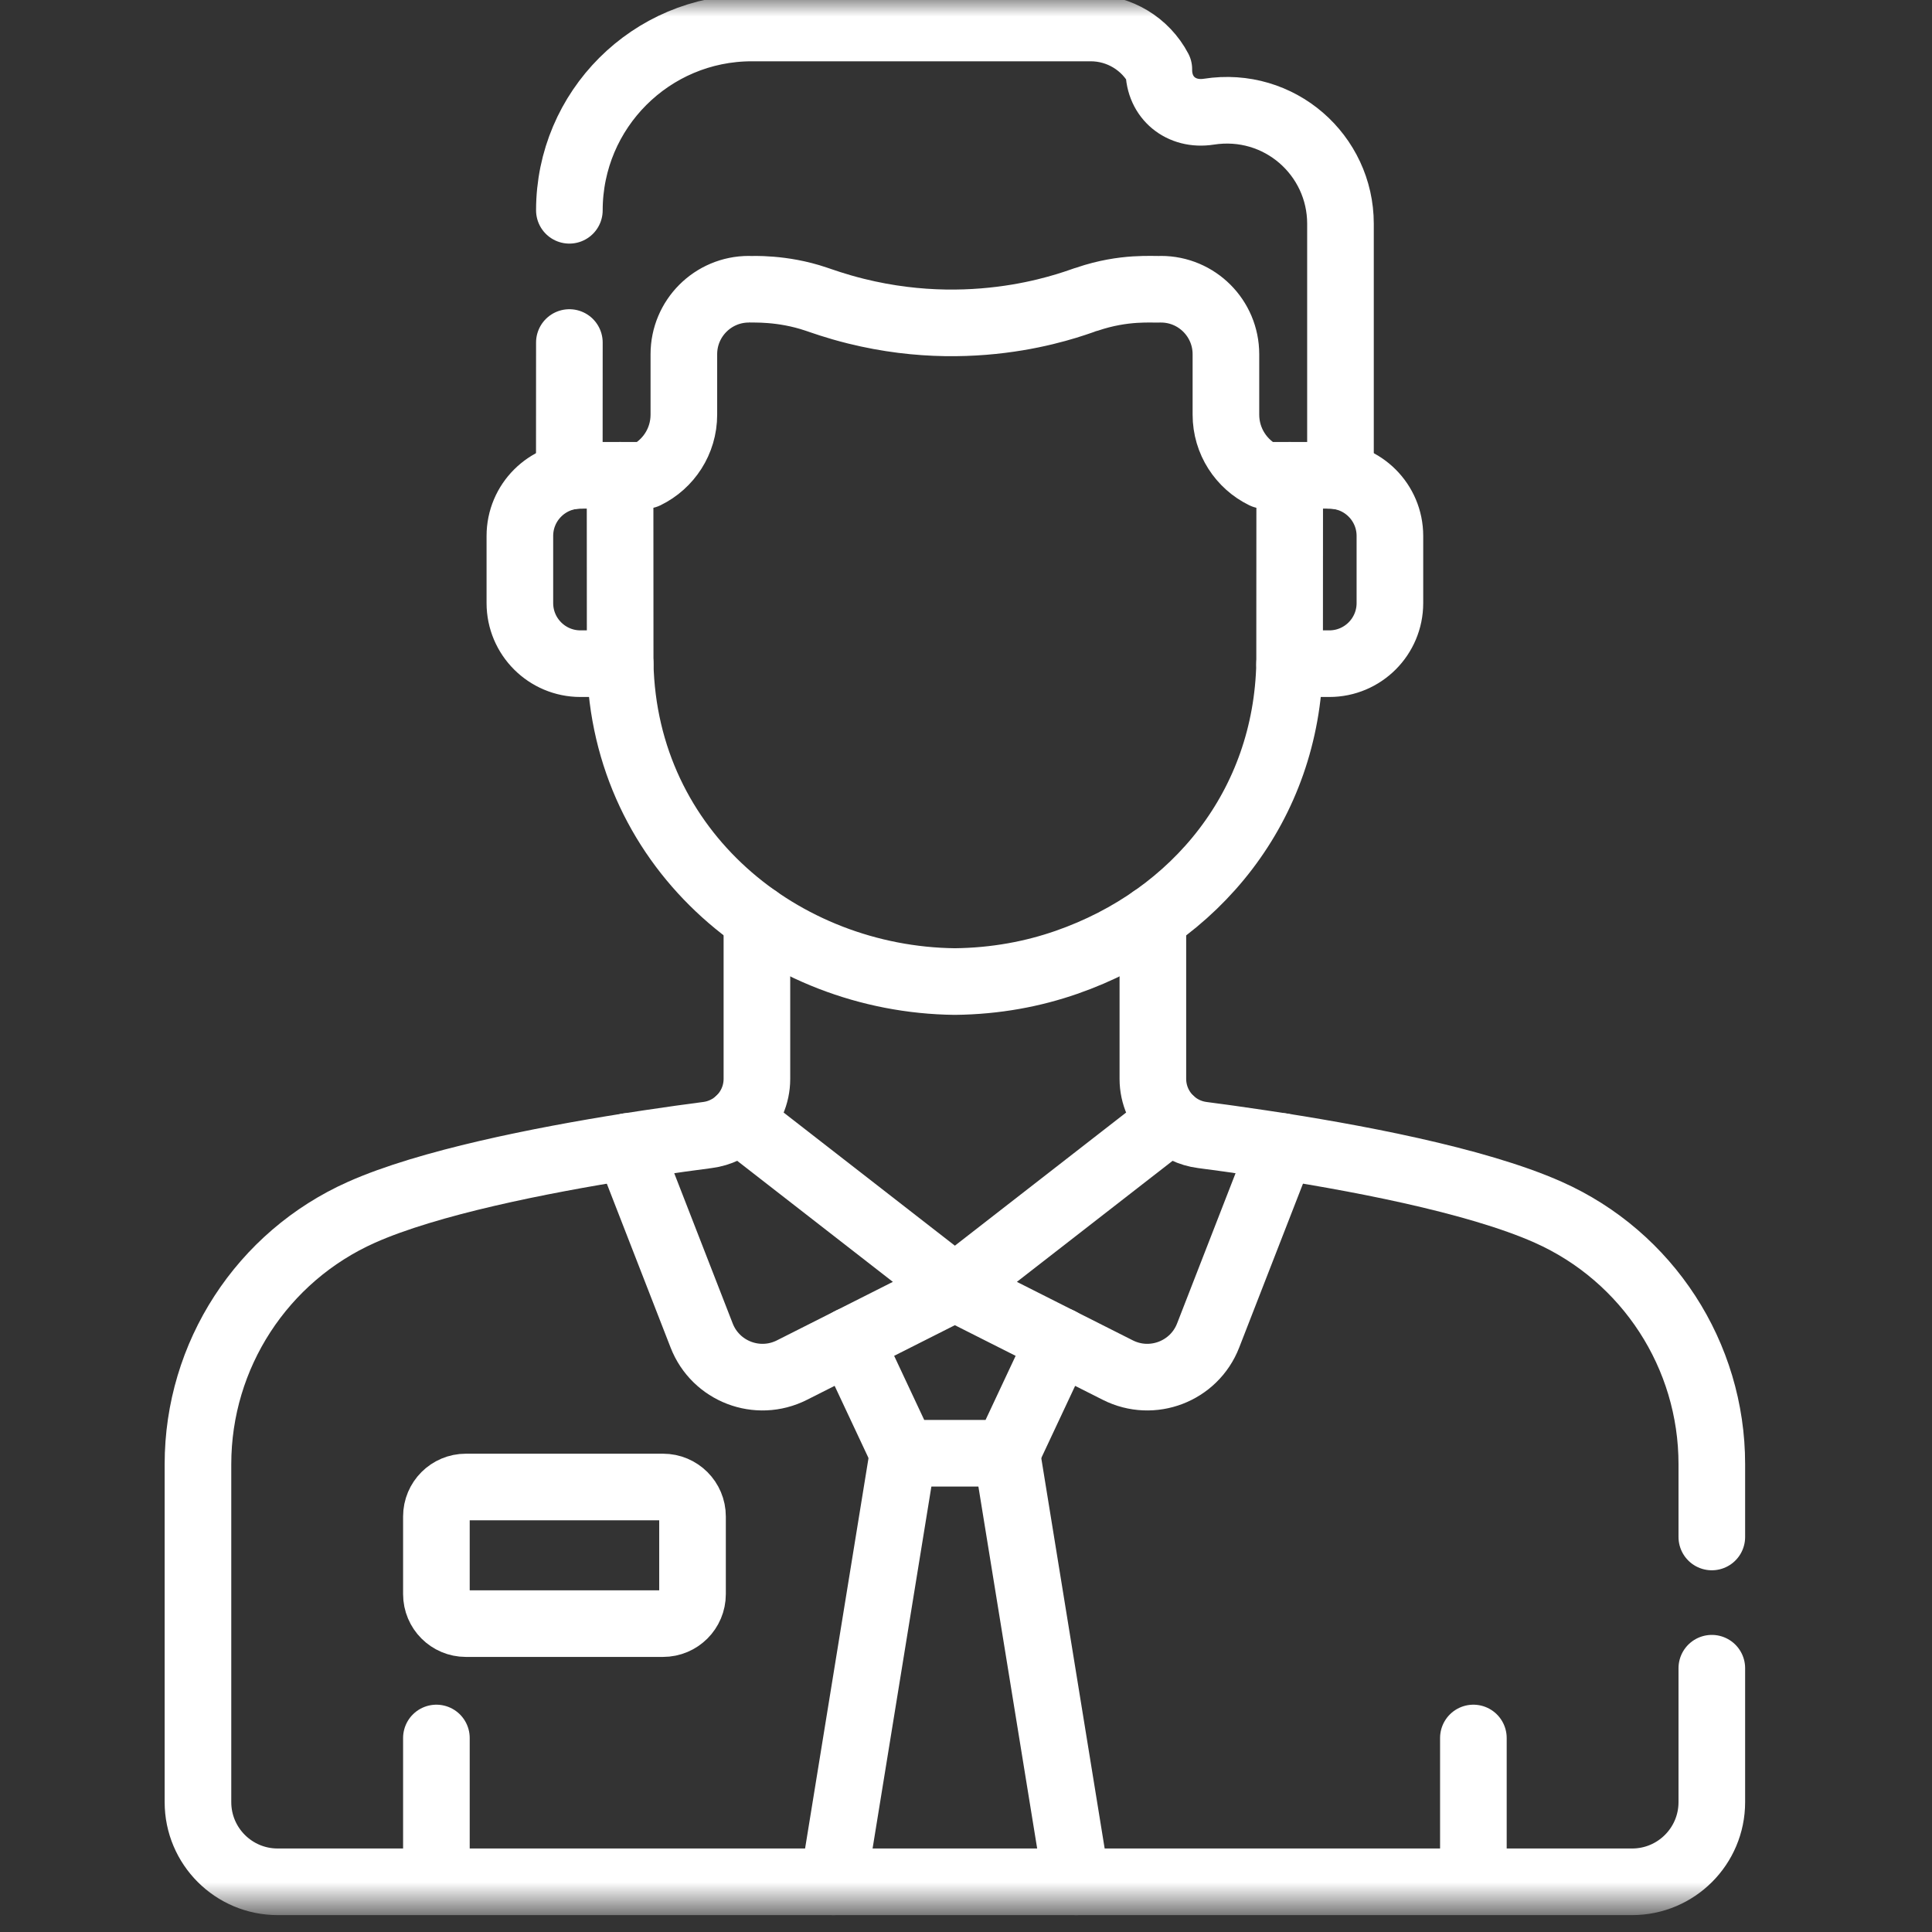
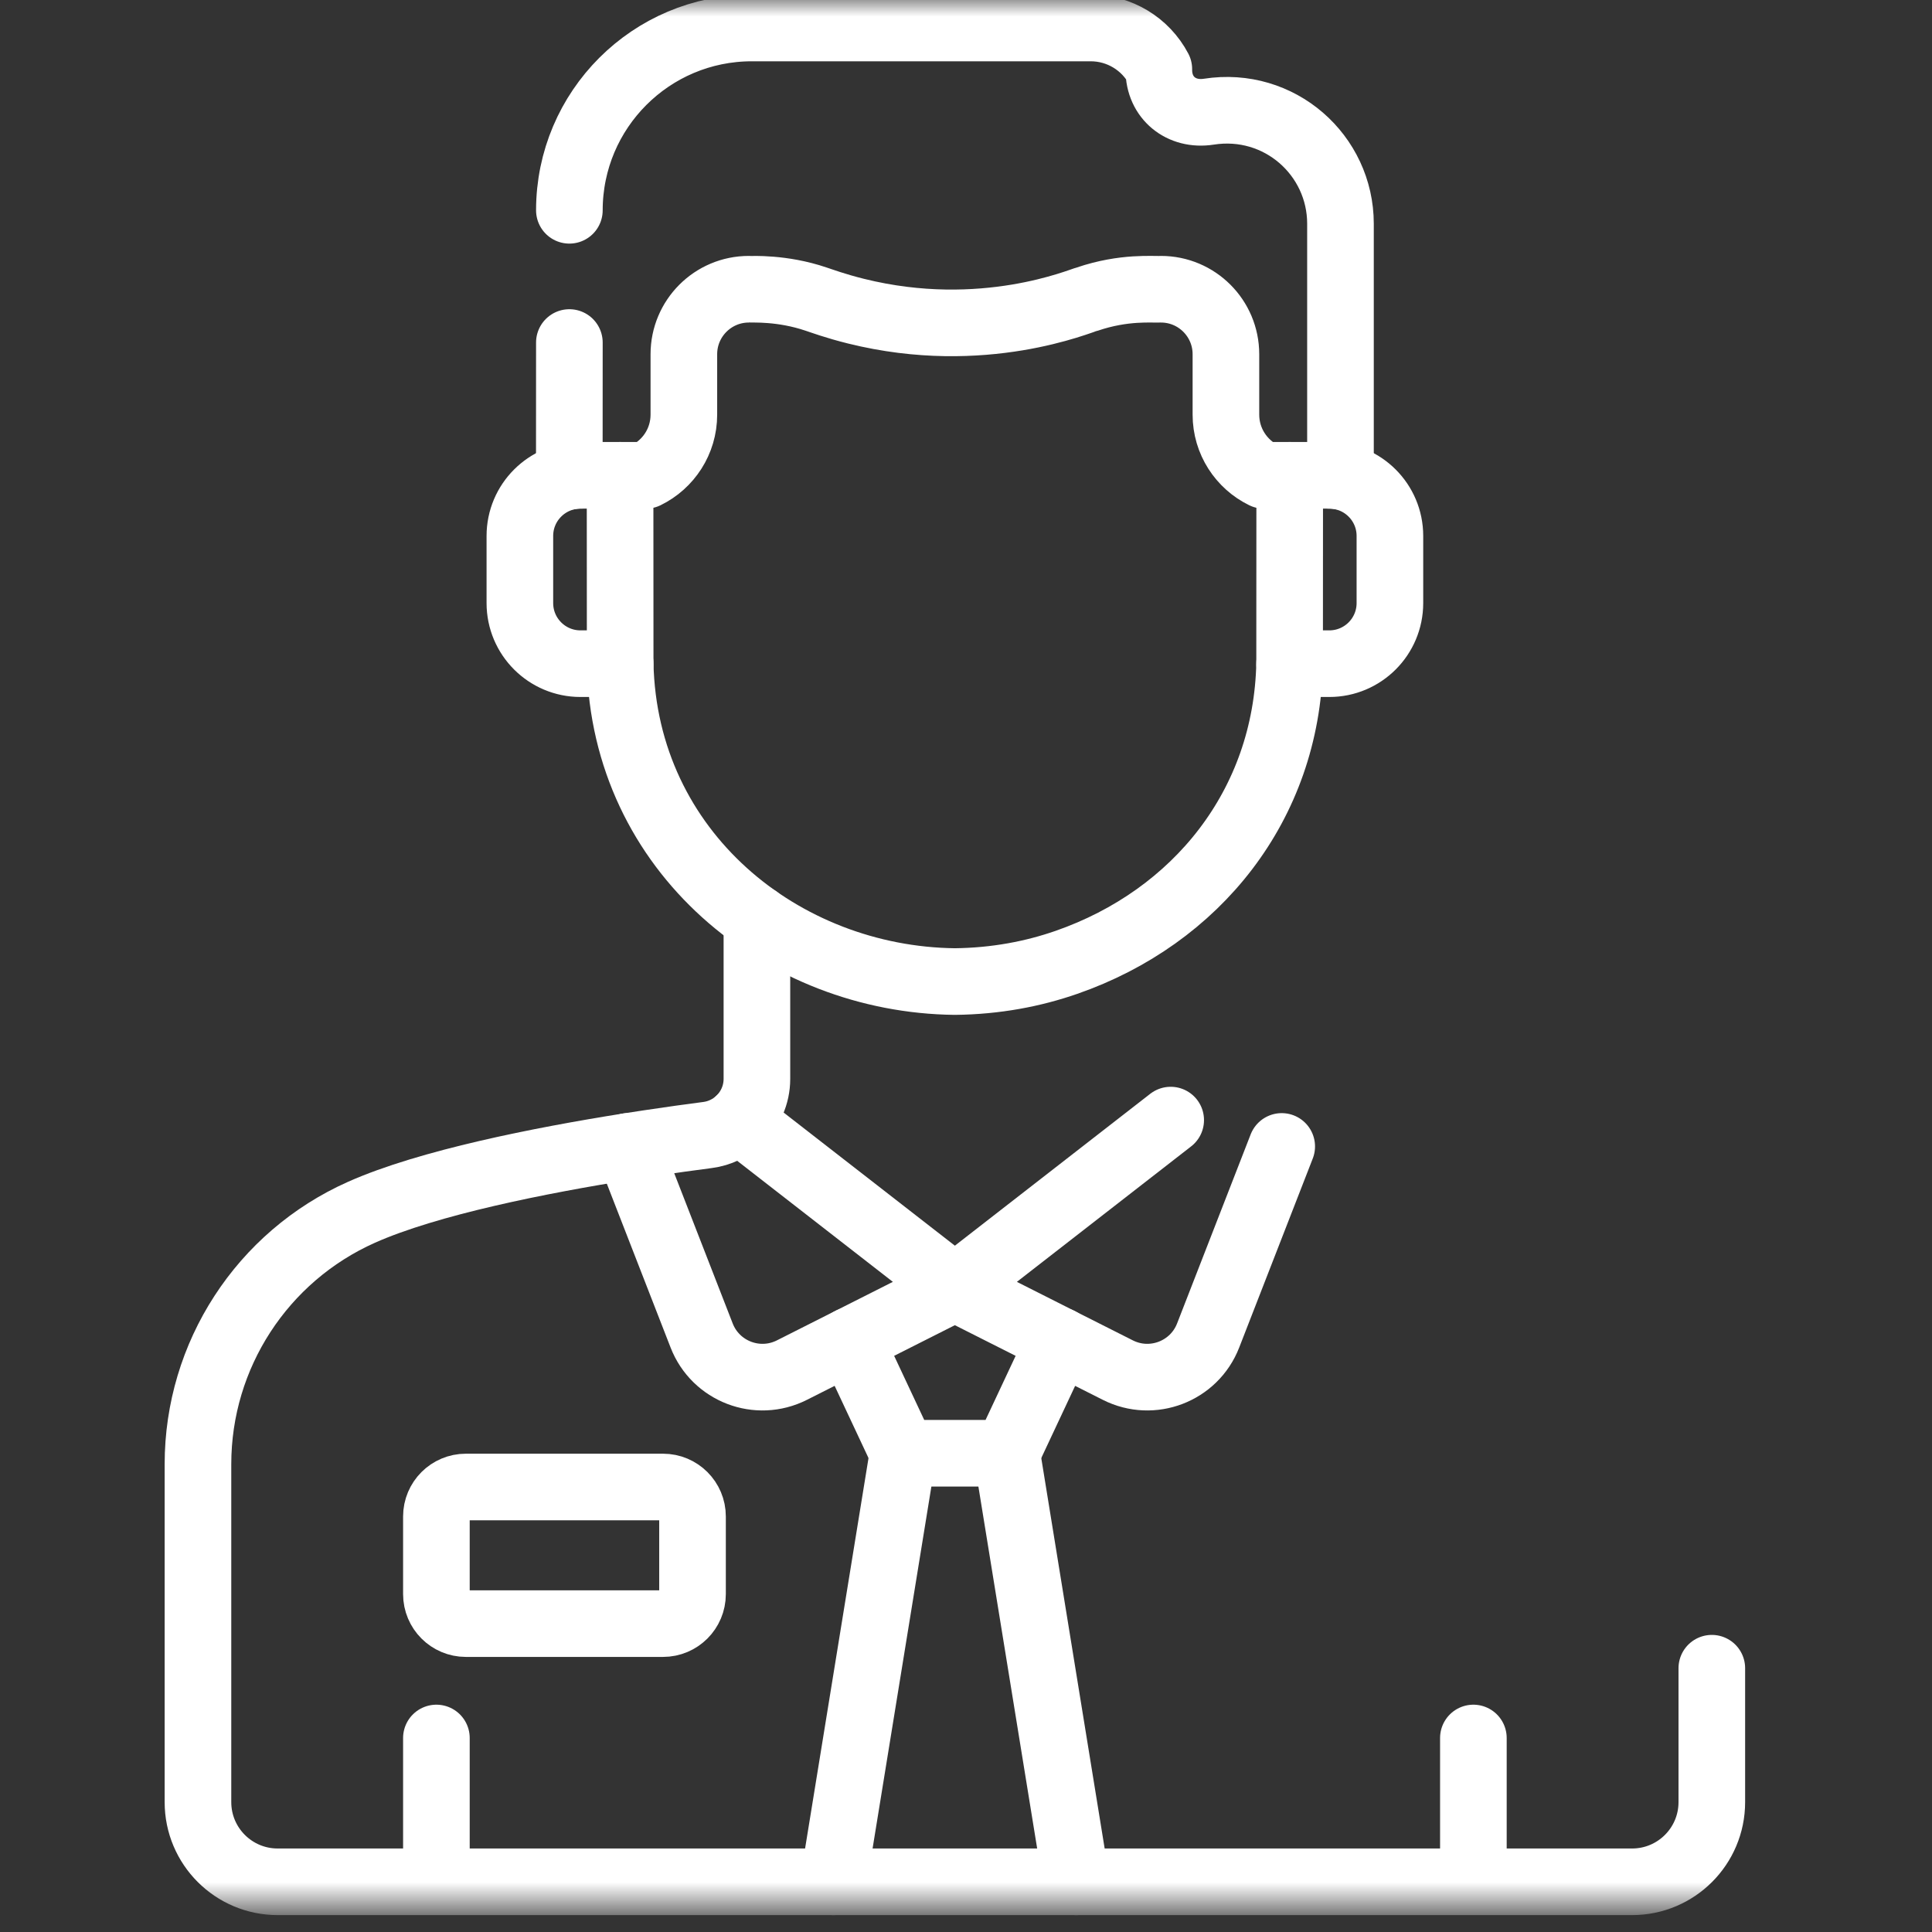
<svg xmlns="http://www.w3.org/2000/svg" width="58" height="58" viewBox="0 0 58 58" fill="none">
  <rect x="0" y="0" width="58" height="58" fill="#333333" stroke="none" />
  <g id="g3069">
    <g id="g3071">
      <g id="Clip path group">
        <mask id="mask0_22_486" style="mask-type:luminance" maskUnits="userSpaceOnUse" x="0" y="0" width="58" height="58">
          <g id="clipPath3077">
            <path id="path3075" d="M57.333 -0H-0V57.333H57.333V-0Z" fill="white" />
          </g>
        </mask>
        <g mask="url(#mask0_22_486)">
          <g id="g3073">
            <g id="g3079">
              <path id="path3081" d="M38.718 14.269L38.715 19.924C38.624 24.159 35.933 27.528 32.014 28.891C31.019 29.237 29.905 29.453 28.666 29.467C23.489 29.409 18.739 25.58 18.618 19.924L18.615 14.269" stroke="white" stroke-width="2" stroke-miterlimit="10" stroke-linecap="round" stroke-linejoin="round" />
            </g>
            <g id="g3083">
              <path id="path3085" d="M17.093 6.313C17.095 3.29 19.546 0.84 22.569 0.84C23.605 0.84 31.53 0.84 32.744 0.84C33.602 0.84 34.389 1.315 34.789 2.075V2.1C34.789 2.937 35.461 3.482 36.288 3.353C38.412 3.022 40.242 4.656 40.242 6.717V14.3C40.134 14.28 40.022 14.269 39.907 14.269H37.941C37.267 13.94 36.803 13.248 36.803 12.448V10.634C36.803 9.557 35.93 8.683 34.853 8.683C34.605 8.698 33.754 8.601 32.642 8.979C32.452 9.016 29.528 10.293 25.7 9.342C25.074 9.187 24.648 9.027 24.499 8.979C23.474 8.631 22.573 8.69 22.48 8.683C21.403 8.683 20.53 9.557 20.53 10.634V12.448C20.53 13.248 20.066 13.94 19.392 14.269H17.426C17.311 14.269 17.2 14.28 17.091 14.3L17.093 10.283" stroke="white" stroke-width="2" stroke-miterlimit="10" stroke-linecap="round" stroke-linejoin="round" />
            </g>
            <g id="g3087">
              <path id="path3089" d="M18.618 19.924H17.426C16.421 19.924 15.607 19.109 15.607 18.105V16.089C15.607 15.084 16.421 14.27 17.426 14.27" stroke="white" stroke-width="2" stroke-miterlimit="10" stroke-linecap="round" stroke-linejoin="round" />
            </g>
            <g id="g3091">
              <path id="path3093" d="M39.907 14.27C40.912 14.27 41.726 15.084 41.726 16.089V18.105C41.726 19.109 40.912 19.924 39.907 19.924H38.715" stroke="white" stroke-width="2" stroke-miterlimit="10" stroke-linecap="round" stroke-linejoin="round" />
            </g>
            <g id="g3095">
              <path id="path3097" d="M51.39 50.081V54.101C51.39 55.422 50.319 56.493 48.997 56.493H8.336C7.014 56.493 5.943 55.422 5.943 54.101V43.954C5.943 40.685 7.867 37.723 10.853 36.393C12.862 35.499 16.227 34.834 18.855 34.417L18.855 34.417C19.061 34.385 19.29 34.349 19.48 34.321L19.48 34.321C20.142 34.221 20.742 34.139 21.24 34.074C21.607 34.027 21.934 33.864 22.188 33.626L22.188 33.626C22.519 33.314 22.723 32.872 22.723 32.388V27.572" stroke="white" stroke-width="2" stroke-miterlimit="10" stroke-linecap="round" stroke-linejoin="round" />
            </g>
            <g id="g3099">
-               <path id="path3101" d="M34.61 27.575V32.388C34.61 32.872 34.814 33.314 35.145 33.626L35.145 33.626C35.398 33.864 35.726 34.027 36.093 34.074C36.591 34.139 37.191 34.221 37.853 34.321L37.853 34.321C40.556 34.726 44.286 35.416 46.48 36.393C49.466 37.723 51.39 40.685 51.39 43.954V46.141" stroke="white" stroke-width="2" stroke-miterlimit="10" stroke-linecap="round" stroke-linejoin="round" />
-             </g>
+               </g>
            <g id="g3103">
              <path id="path3105" d="M38.478 34.417L36.269 40.093C35.85 41.171 34.592 41.653 33.559 41.132L28.666 38.663L35.145 33.626" stroke="white" stroke-width="2" stroke-miterlimit="10" stroke-linecap="round" stroke-linejoin="round" />
            </g>
            <g id="g3107">
              <path id="path3109" d="M22.188 33.626L28.666 38.663L23.773 41.132C22.741 41.653 21.483 41.171 21.064 40.093L18.855 34.417" stroke="white" stroke-width="2" stroke-miterlimit="10" stroke-linecap="round" stroke-linejoin="round" />
            </g>
            <g id="g3111">
              <path id="path3113" d="M31.808 40.248L30.223 43.627H27.11L25.525 40.248" stroke="white" stroke-width="2" stroke-miterlimit="10" stroke-linecap="round" stroke-linejoin="round" />
            </g>
            <g id="g3115">
              <path id="path3117" d="M30.223 43.627L32.312 56.493" stroke="white" stroke-width="2" stroke-miterlimit="10" stroke-linecap="round" stroke-linejoin="round" />
            </g>
            <g id="g3119">
              <path id="path3121" d="M25.02 56.493L27.11 43.627" stroke="white" stroke-width="2" stroke-miterlimit="10" stroke-linecap="round" stroke-linejoin="round" />
            </g>
            <g id="g3123">
              <path id="path3125" d="M13.986 48.742H19.904C20.394 48.742 20.79 48.346 20.79 47.856V45.526C20.79 45.037 20.394 44.641 19.904 44.641H13.986C13.497 44.641 13.101 45.037 13.101 45.526V47.856C13.101 48.346 13.497 48.742 13.986 48.742Z" stroke="white" stroke-width="2" stroke-miterlimit="10" stroke-linecap="round" stroke-linejoin="round" />
            </g>
            <g id="g3127">
              <path id="path3129" d="M44.232 52.176V56.294" stroke="white" stroke-width="2" stroke-miterlimit="10" stroke-linecap="round" stroke-linejoin="round" />
            </g>
            <g id="g3131">
              <path id="path3133" d="M13.101 52.176V56.294" stroke="white" stroke-width="2" stroke-miterlimit="10" stroke-linecap="round" stroke-linejoin="round" />
            </g>
          </g>
        </g>
      </g>
    </g>
  </g>
</svg>